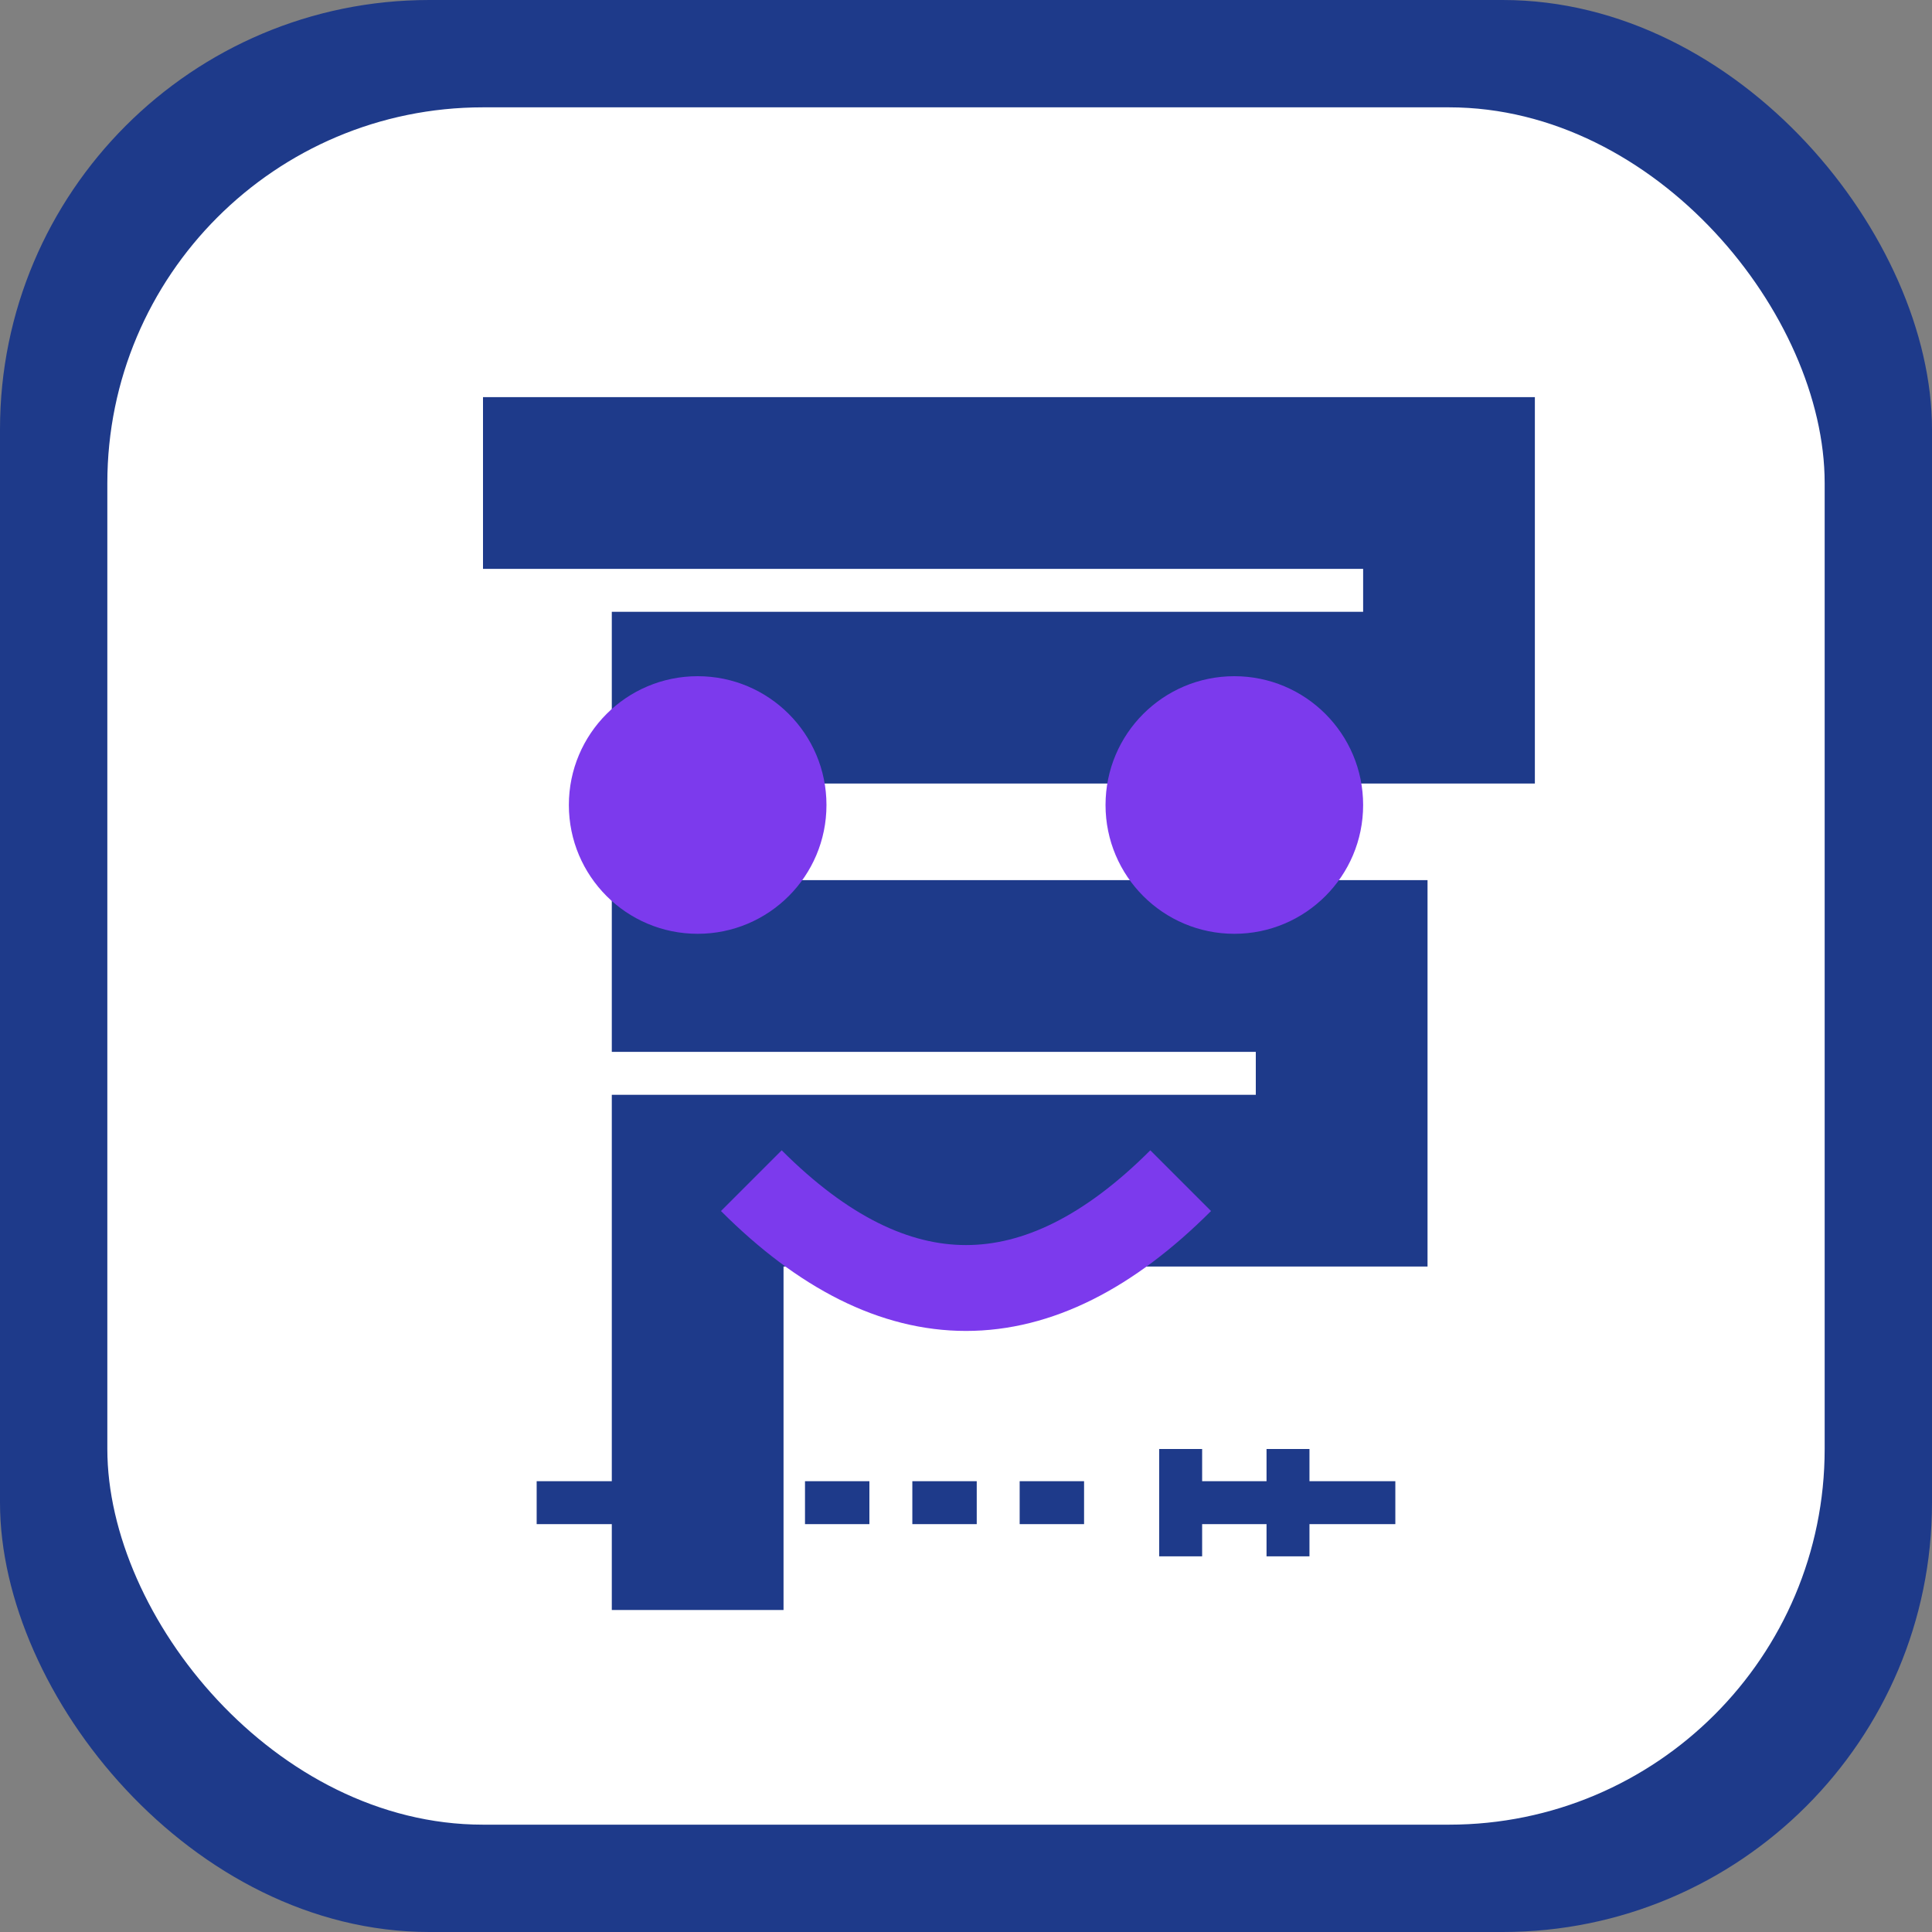
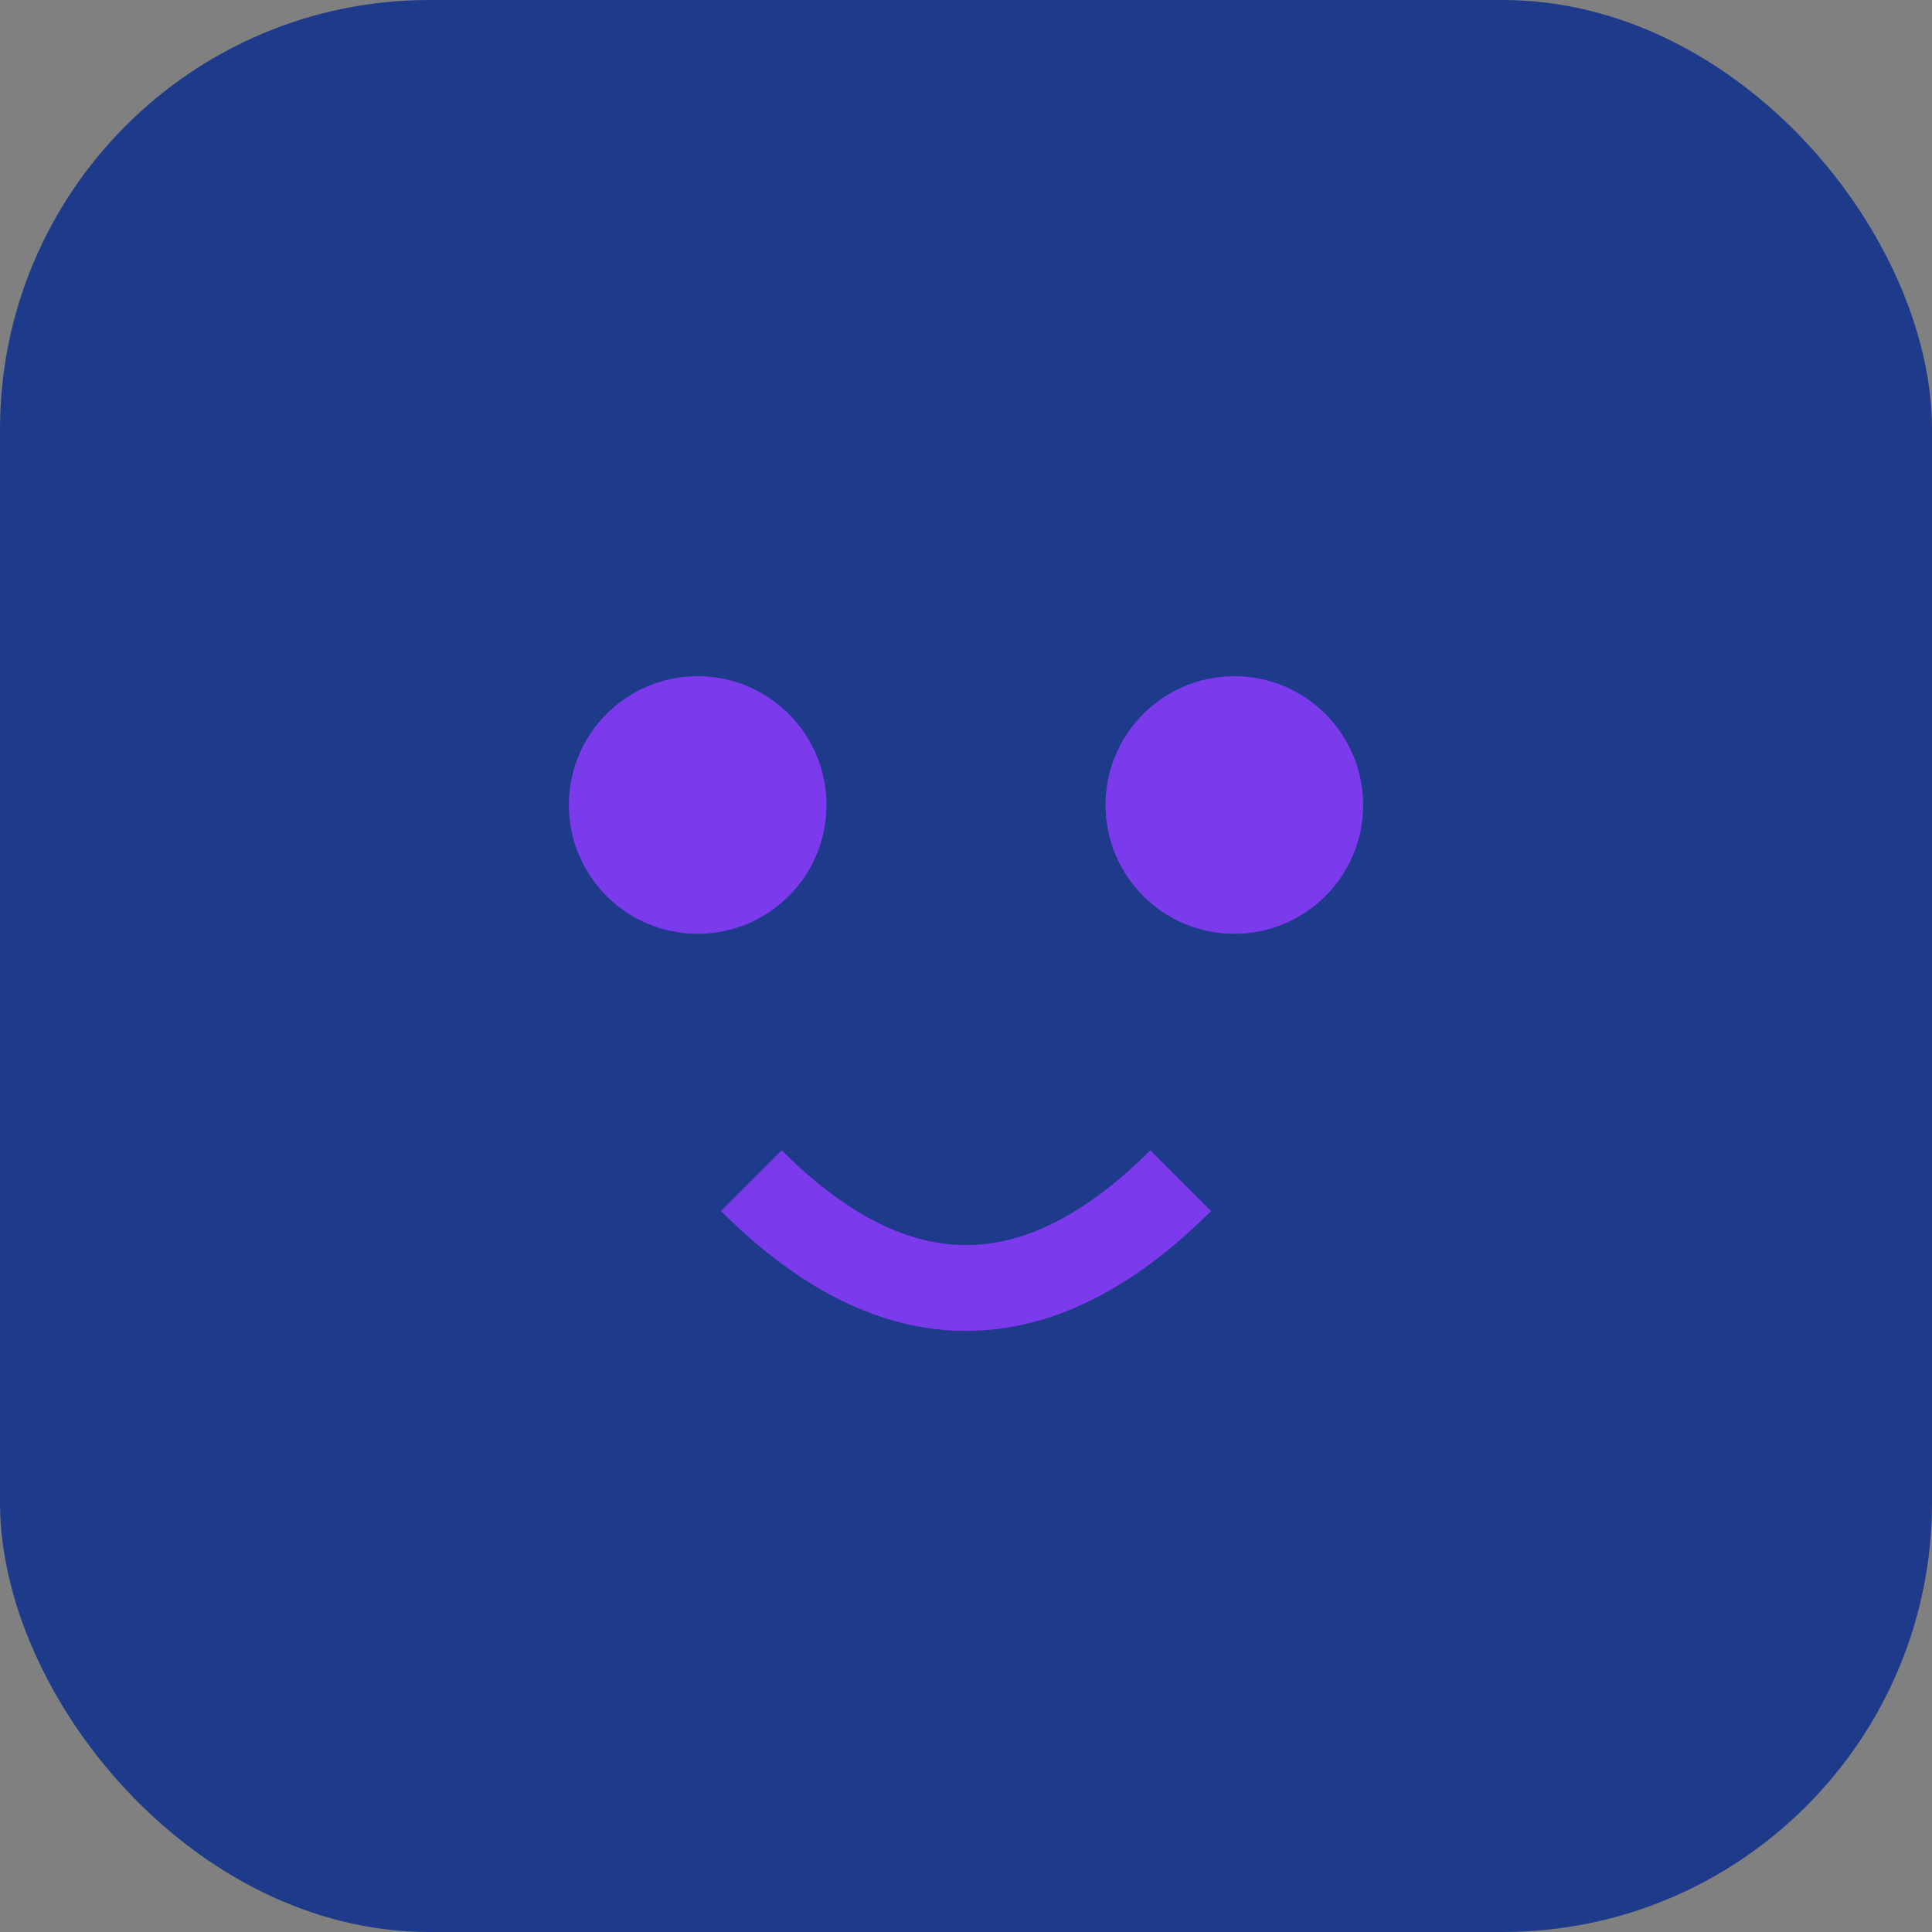
<svg xmlns="http://www.w3.org/2000/svg" width="180" height="180" viewBox="0 0 180 180">
  <rect x="0" y="0" width="180" height="180" fill="#808080" stroke="none" />
  <rect width="180" height="180" rx="40" fill="#1e3a8a" />
-   <rect x="10" y="10" width="160" height="160" rx="35" fill="#ffffff" />
  <path d="M45,45 h90 v20 h-70 v25 h60 v20 h-60 v40" stroke="#1e3a8a" stroke-width="16" fill="none" />
  <circle cx="65" cy="75" r="12" fill="#7c3aed" />
  <circle cx="115" cy="75" r="12" fill="#7c3aed" />
  <path d="M70,110 Q90,130 110,110" stroke="#7c3aed" stroke-width="8" fill="none" />
  <path d="M50,140 L70,140 M70,135 L70,145 M60,135 L60,145" stroke="#1e3a8a" stroke-width="4" />
  <path d="M110,140 L130,140 M110,135 L110,145 M120,135 L120,145" stroke="#1e3a8a" stroke-width="4" />
  <path d="M75,140 L105,140" stroke="#1e3a8a" stroke-width="4" stroke-dasharray="6,4" />
</svg>